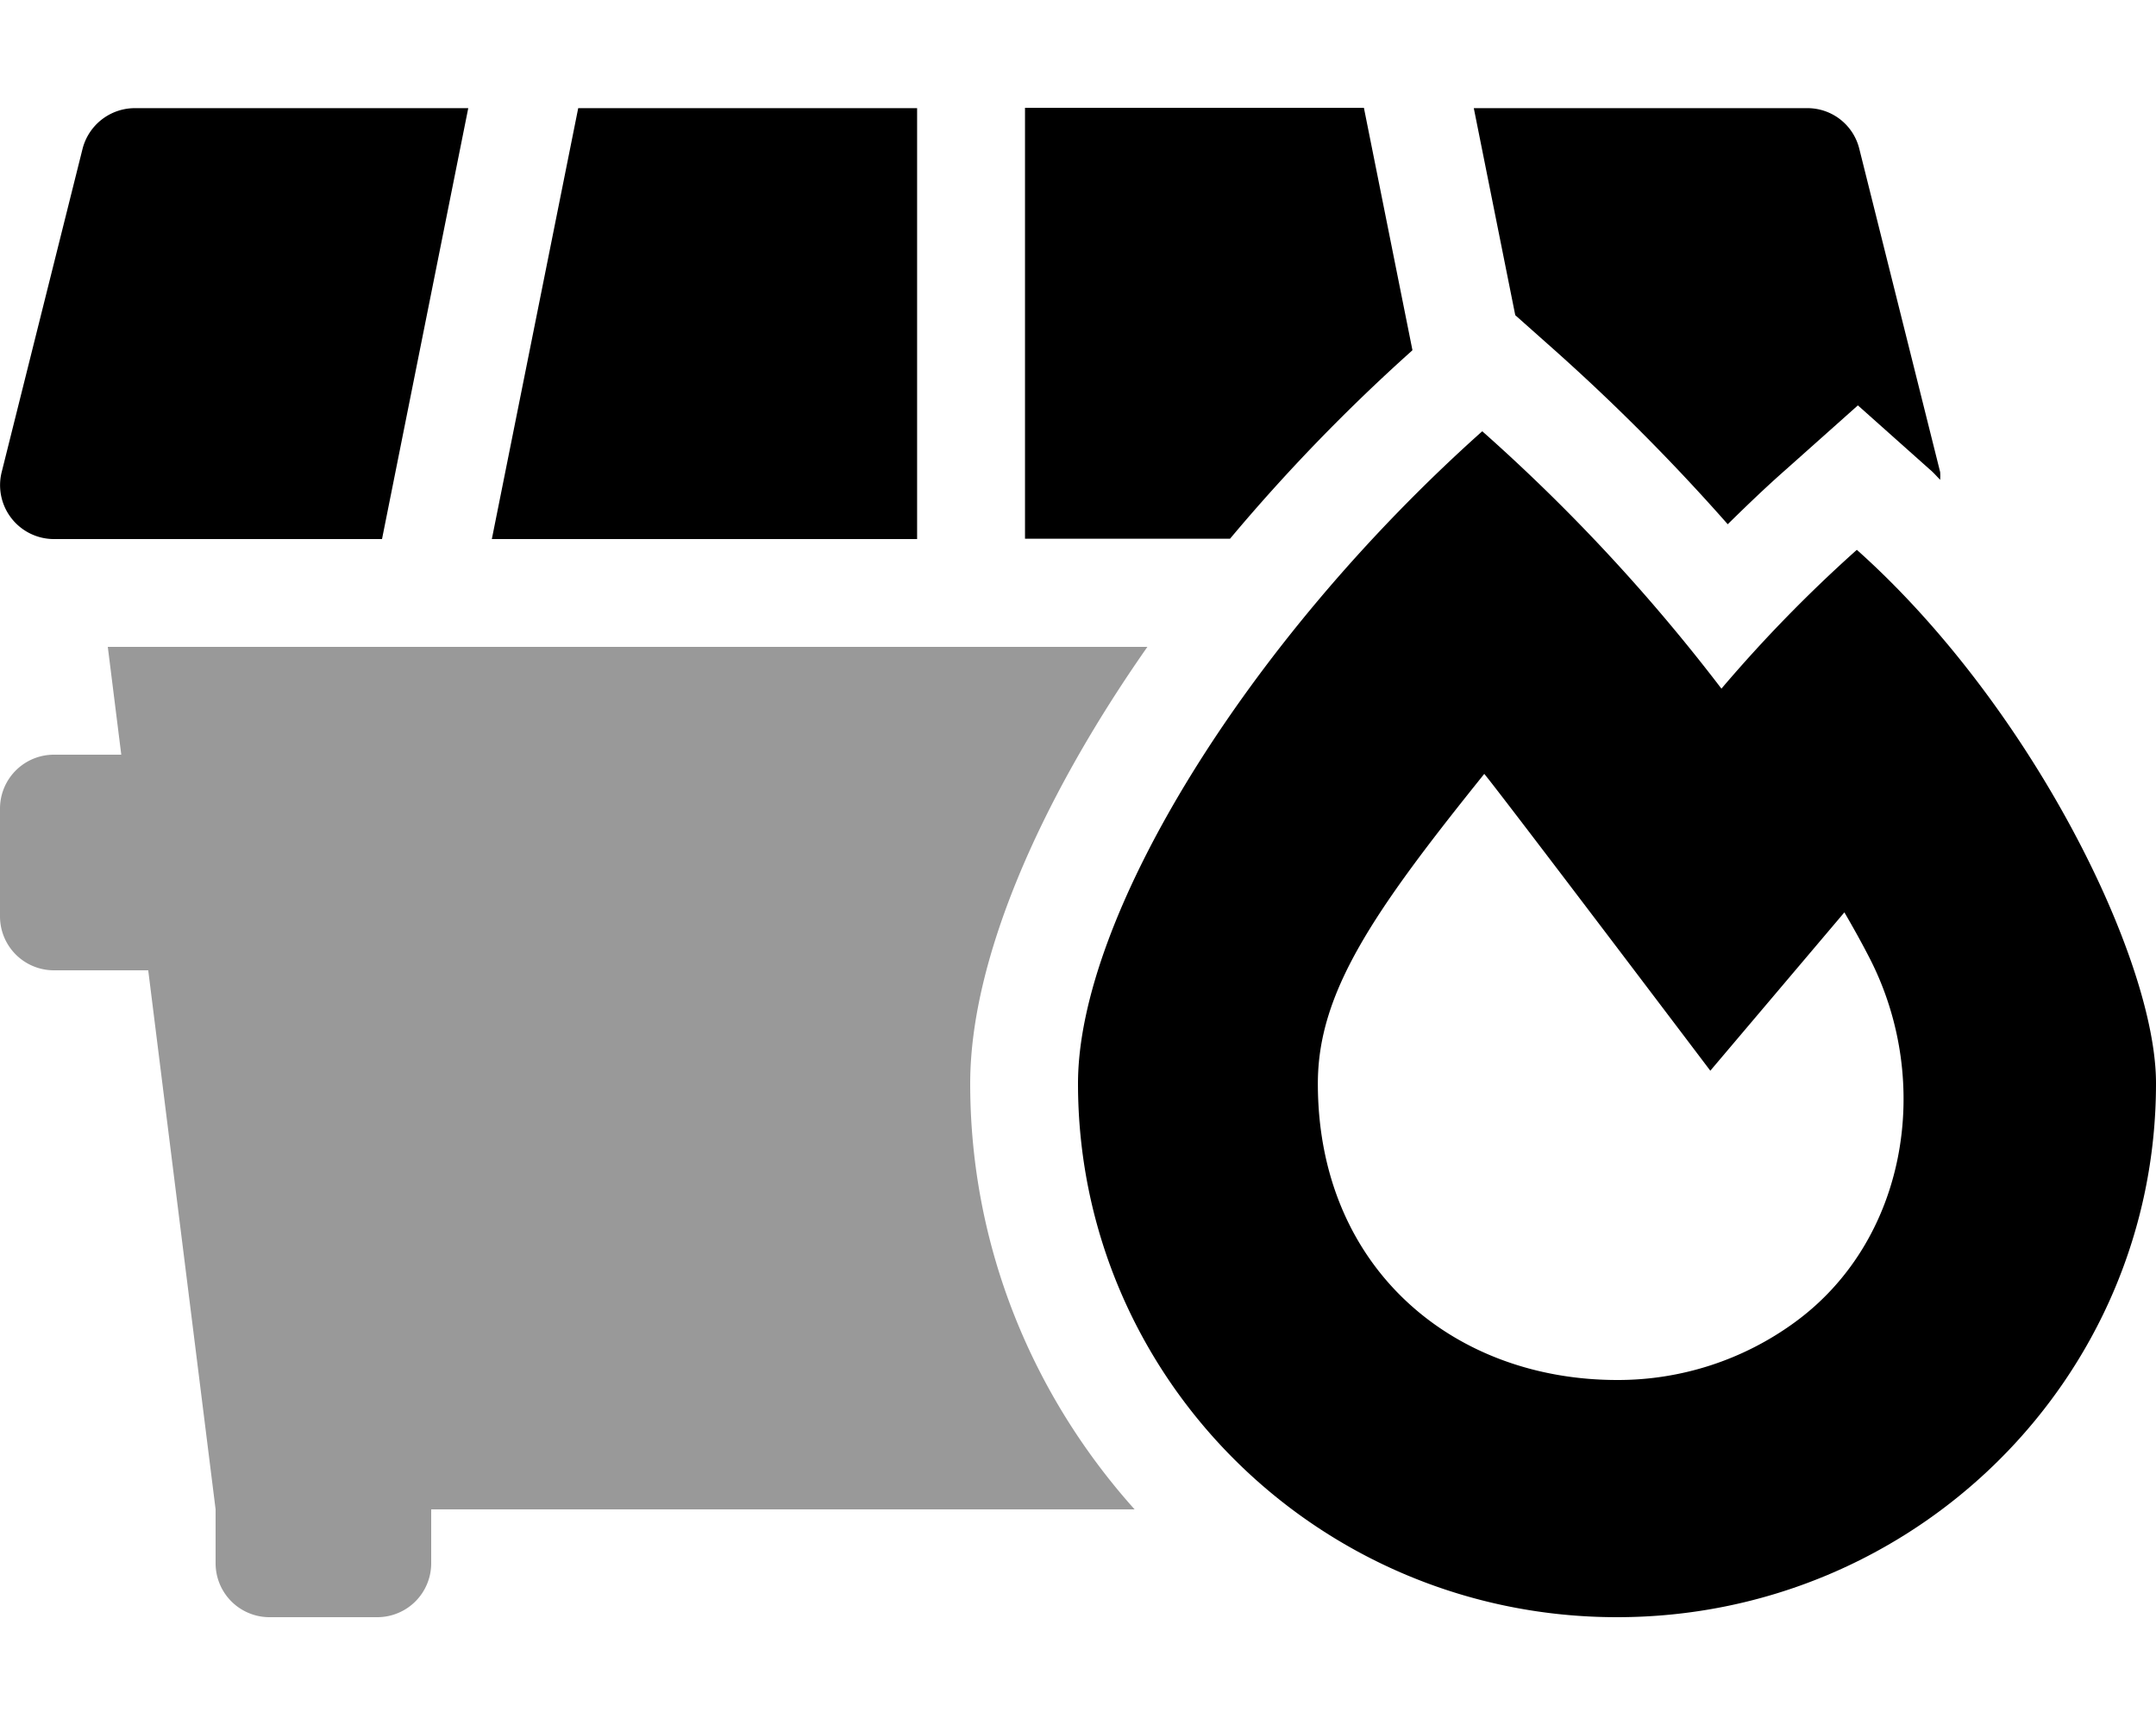
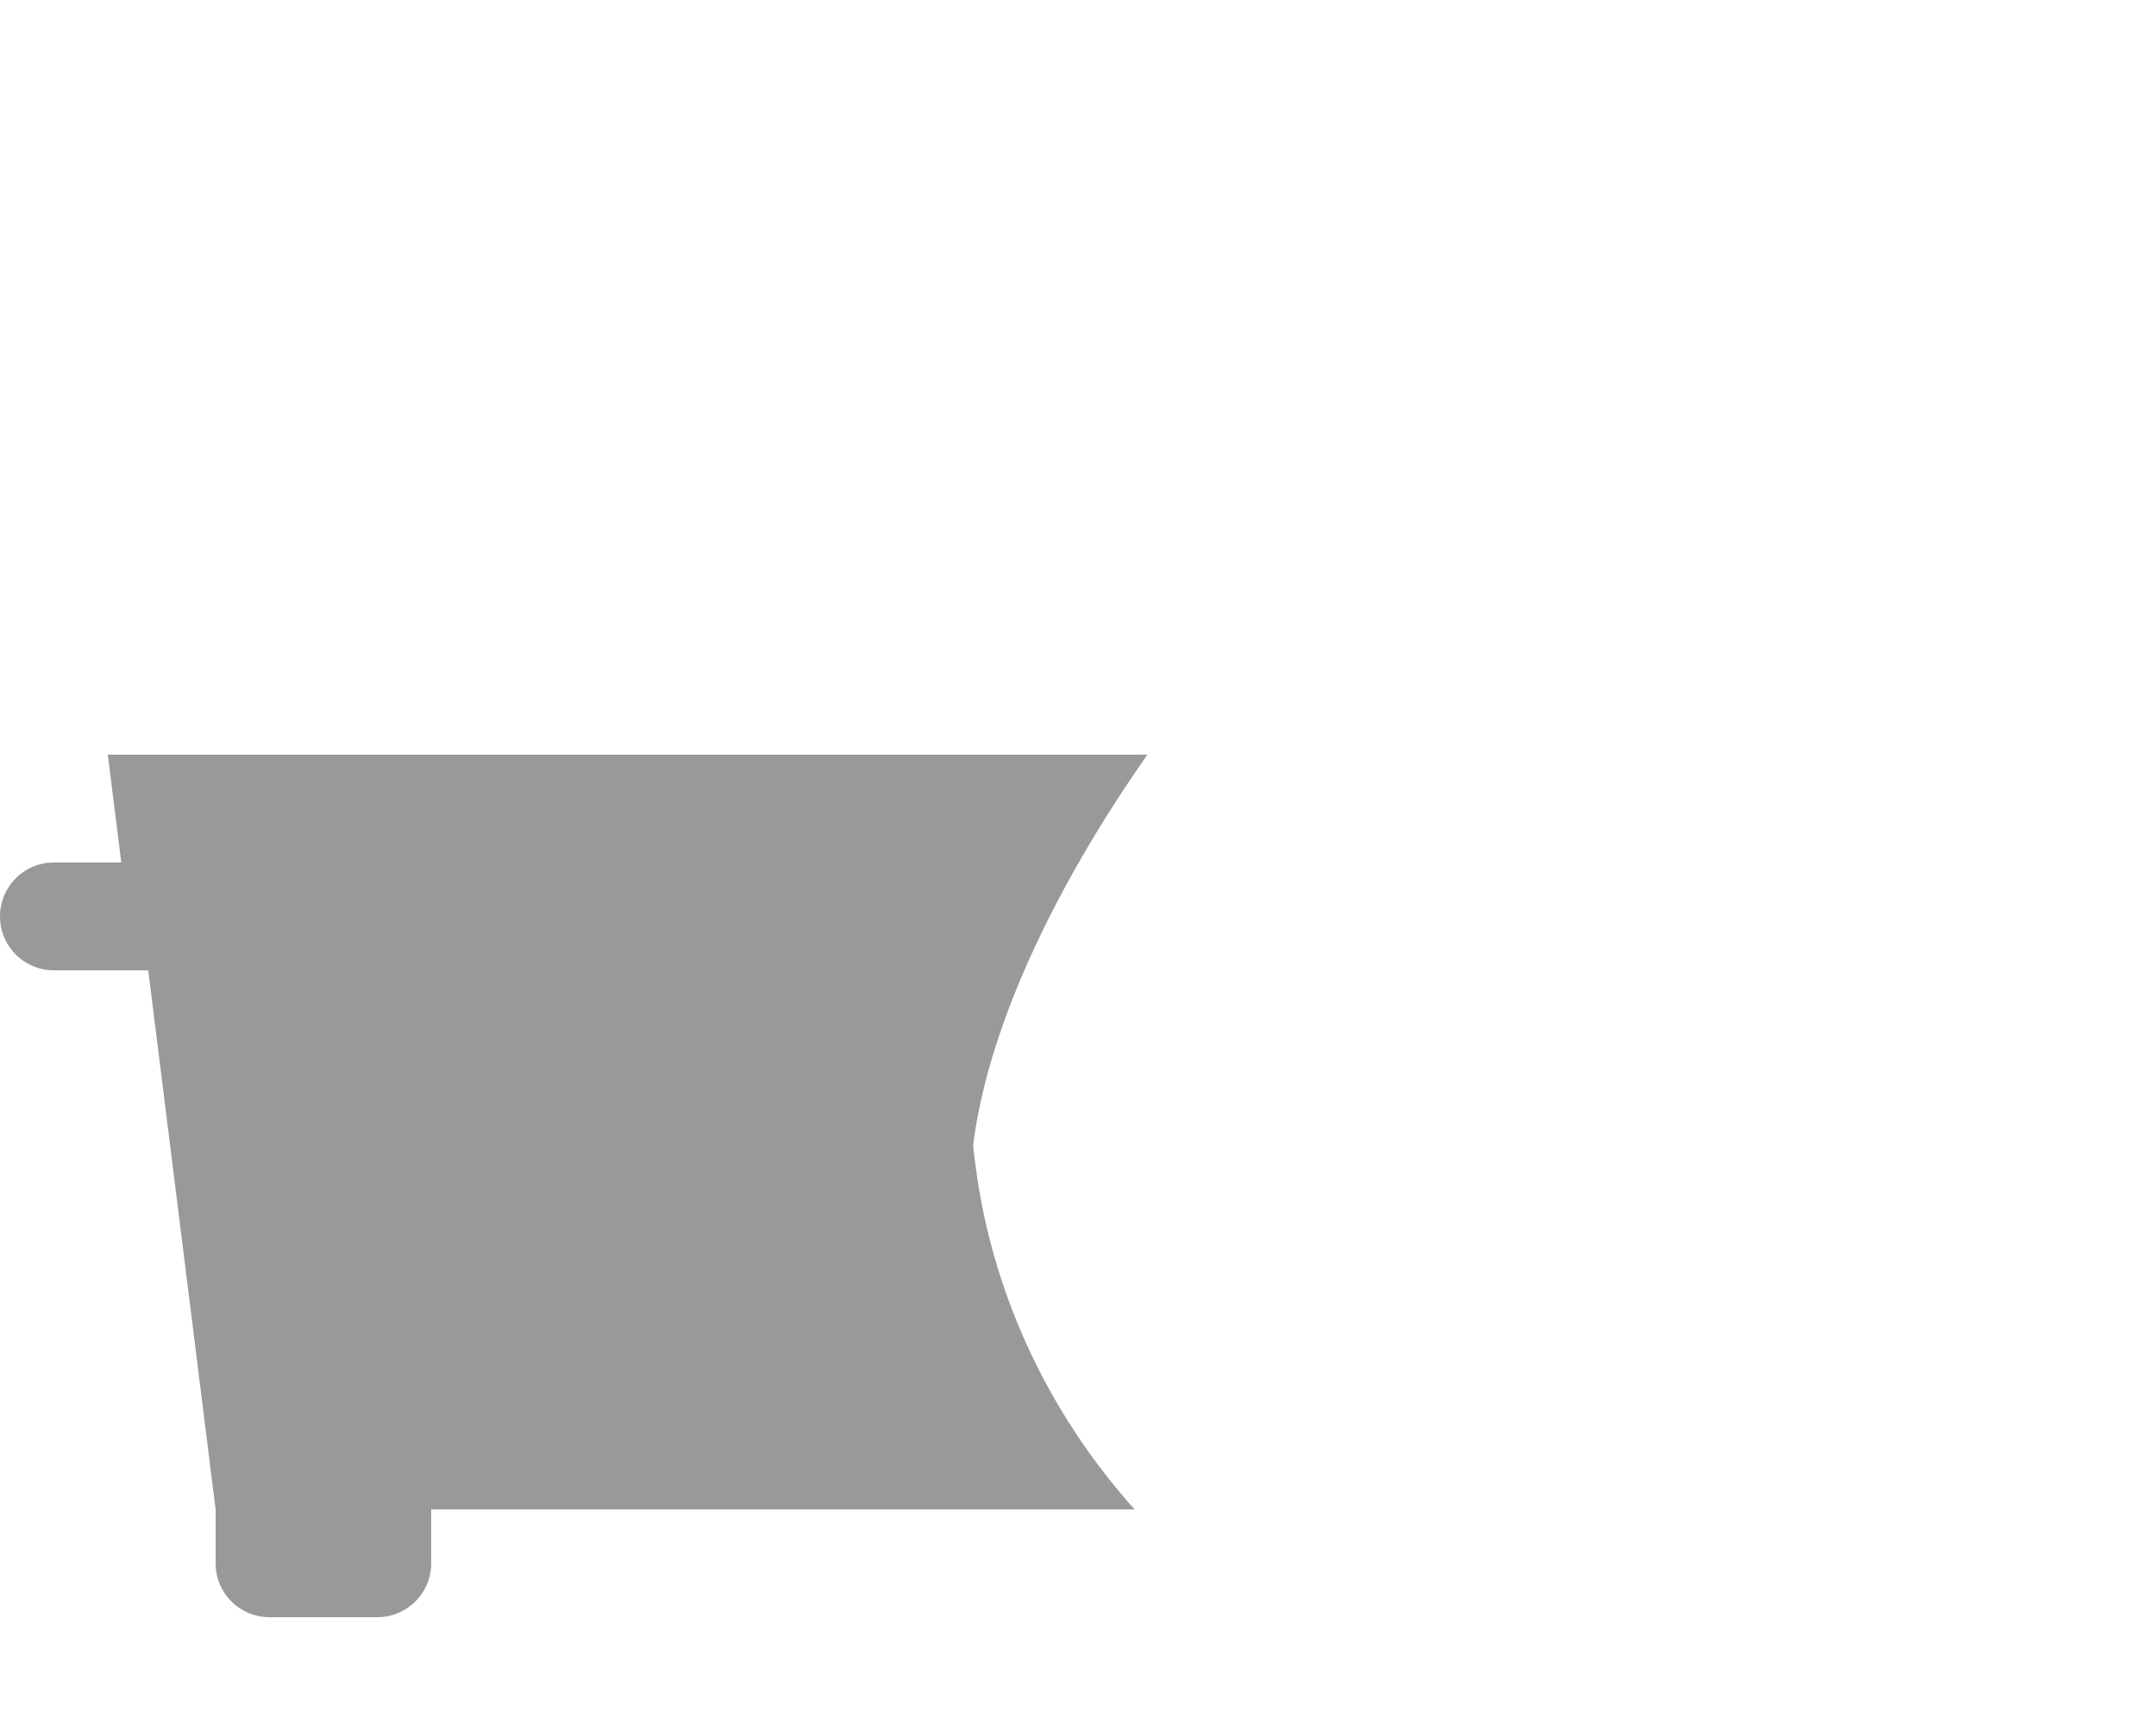
<svg xmlns="http://www.w3.org/2000/svg" viewBox="0 0 640 512">
  <defs>
    <style>.fa-secondary{opacity:.4}</style>
  </defs>
-   <path d="M288 321.6c0 48.5 18.6 92.7 48.8 126.4H128v16a16 16 0 0 1-16 16H80a16 16 0 0 1-16-16v-16L44 288H16a16 16 0 0 1-16-16v-32a16 16 0 0 1 16-16h20l-4-32h308.6c-32.7 46.7-52.6 93.7-52.6 129.6z" class="fa-secondary" />
-   <path d="M461.72 104.14a606.78 606.78 0 0 1 51.15 51.46c5.7-5.59 11.41-11.09 17.32-16.28l21.32-19 21.32 19c1.1.9 2.1 2.09 3.1 3.09a17.5 17.5 0 0 0 0-2.29l-24-95.93a15.85 15.85 0 0 0-15.44-12.09h-99l12.31 61.45zM146 160h126.24V32.1h-100.6zM24.5 44.19l-24 95.93A16 16 0 0 0 16 160h97.4L139 32.1H40a16.05 16.05 0 0 0-15.5 12.09zm526.7 119A419.31 419.31 0 0 0 511 204.4a538.72 538.72 0 0 0-71-76.4c-70.2 62.7-120 144.3-120 193.6 0 87.5 71.6 158.4 160 158.4s160-70.9 160-158.4c.1-36.6-37-112.2-88.8-158.4zM532.6 392.6a89 89 0 0 1-52.5 17c-49 0-88.9-33.5-88.9-88 0-27.1 16.5-51 49.4-91.9 4.7 5.6 67.1 88.1 67.1 88.1l39.8-47c2.8 4.8 5.4 9.5 7.7 14 18.6 36.7 10.8 83.6-22.6 107.8zM419.08 104.14l.2-.2L404.87 32h-100.6v127.9h60.86a543.28 543.28 0 0 1 53.95-55.76z" class="fa-primary" />
+   <path d="M288 321.6c0 48.5 18.6 92.7 48.8 126.4H128v16a16 16 0 0 1-16 16H80a16 16 0 0 1-16-16v-16L44 288H16a16 16 0 0 1-16-16a16 16 0 0 1 16-16h20l-4-32h308.6c-32.7 46.7-52.6 93.7-52.6 129.6z" class="fa-secondary" />
</svg>